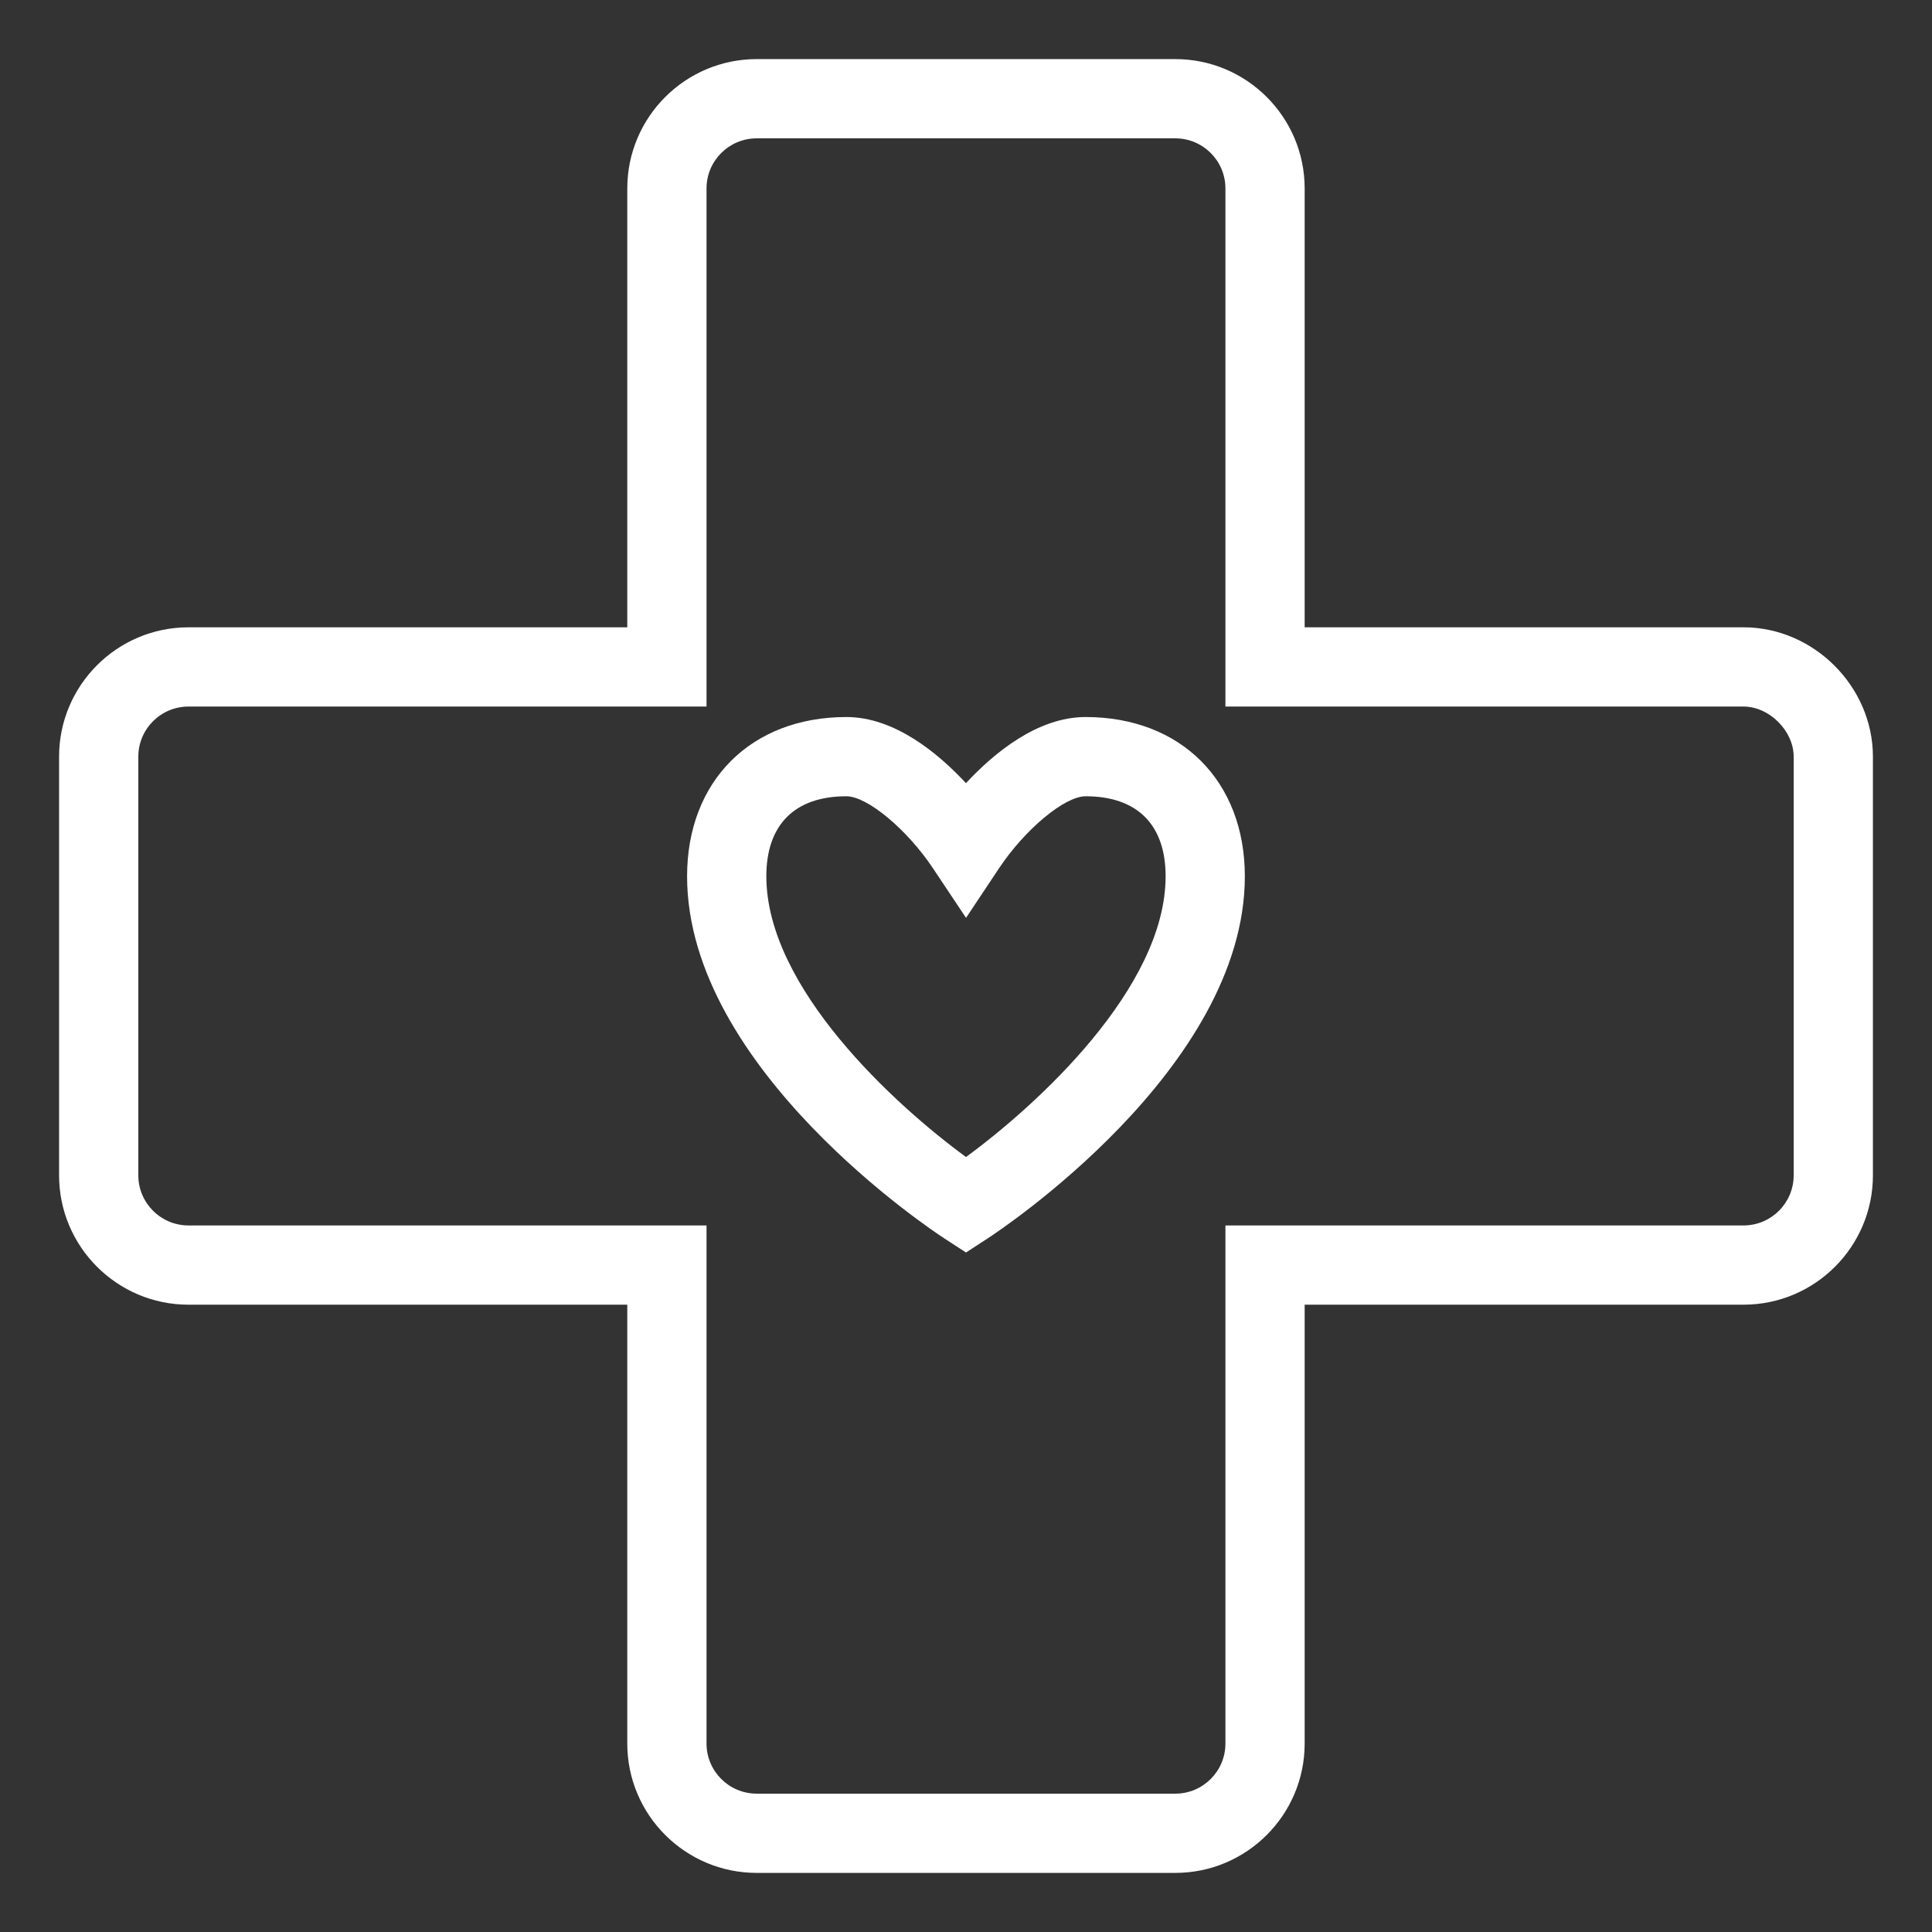
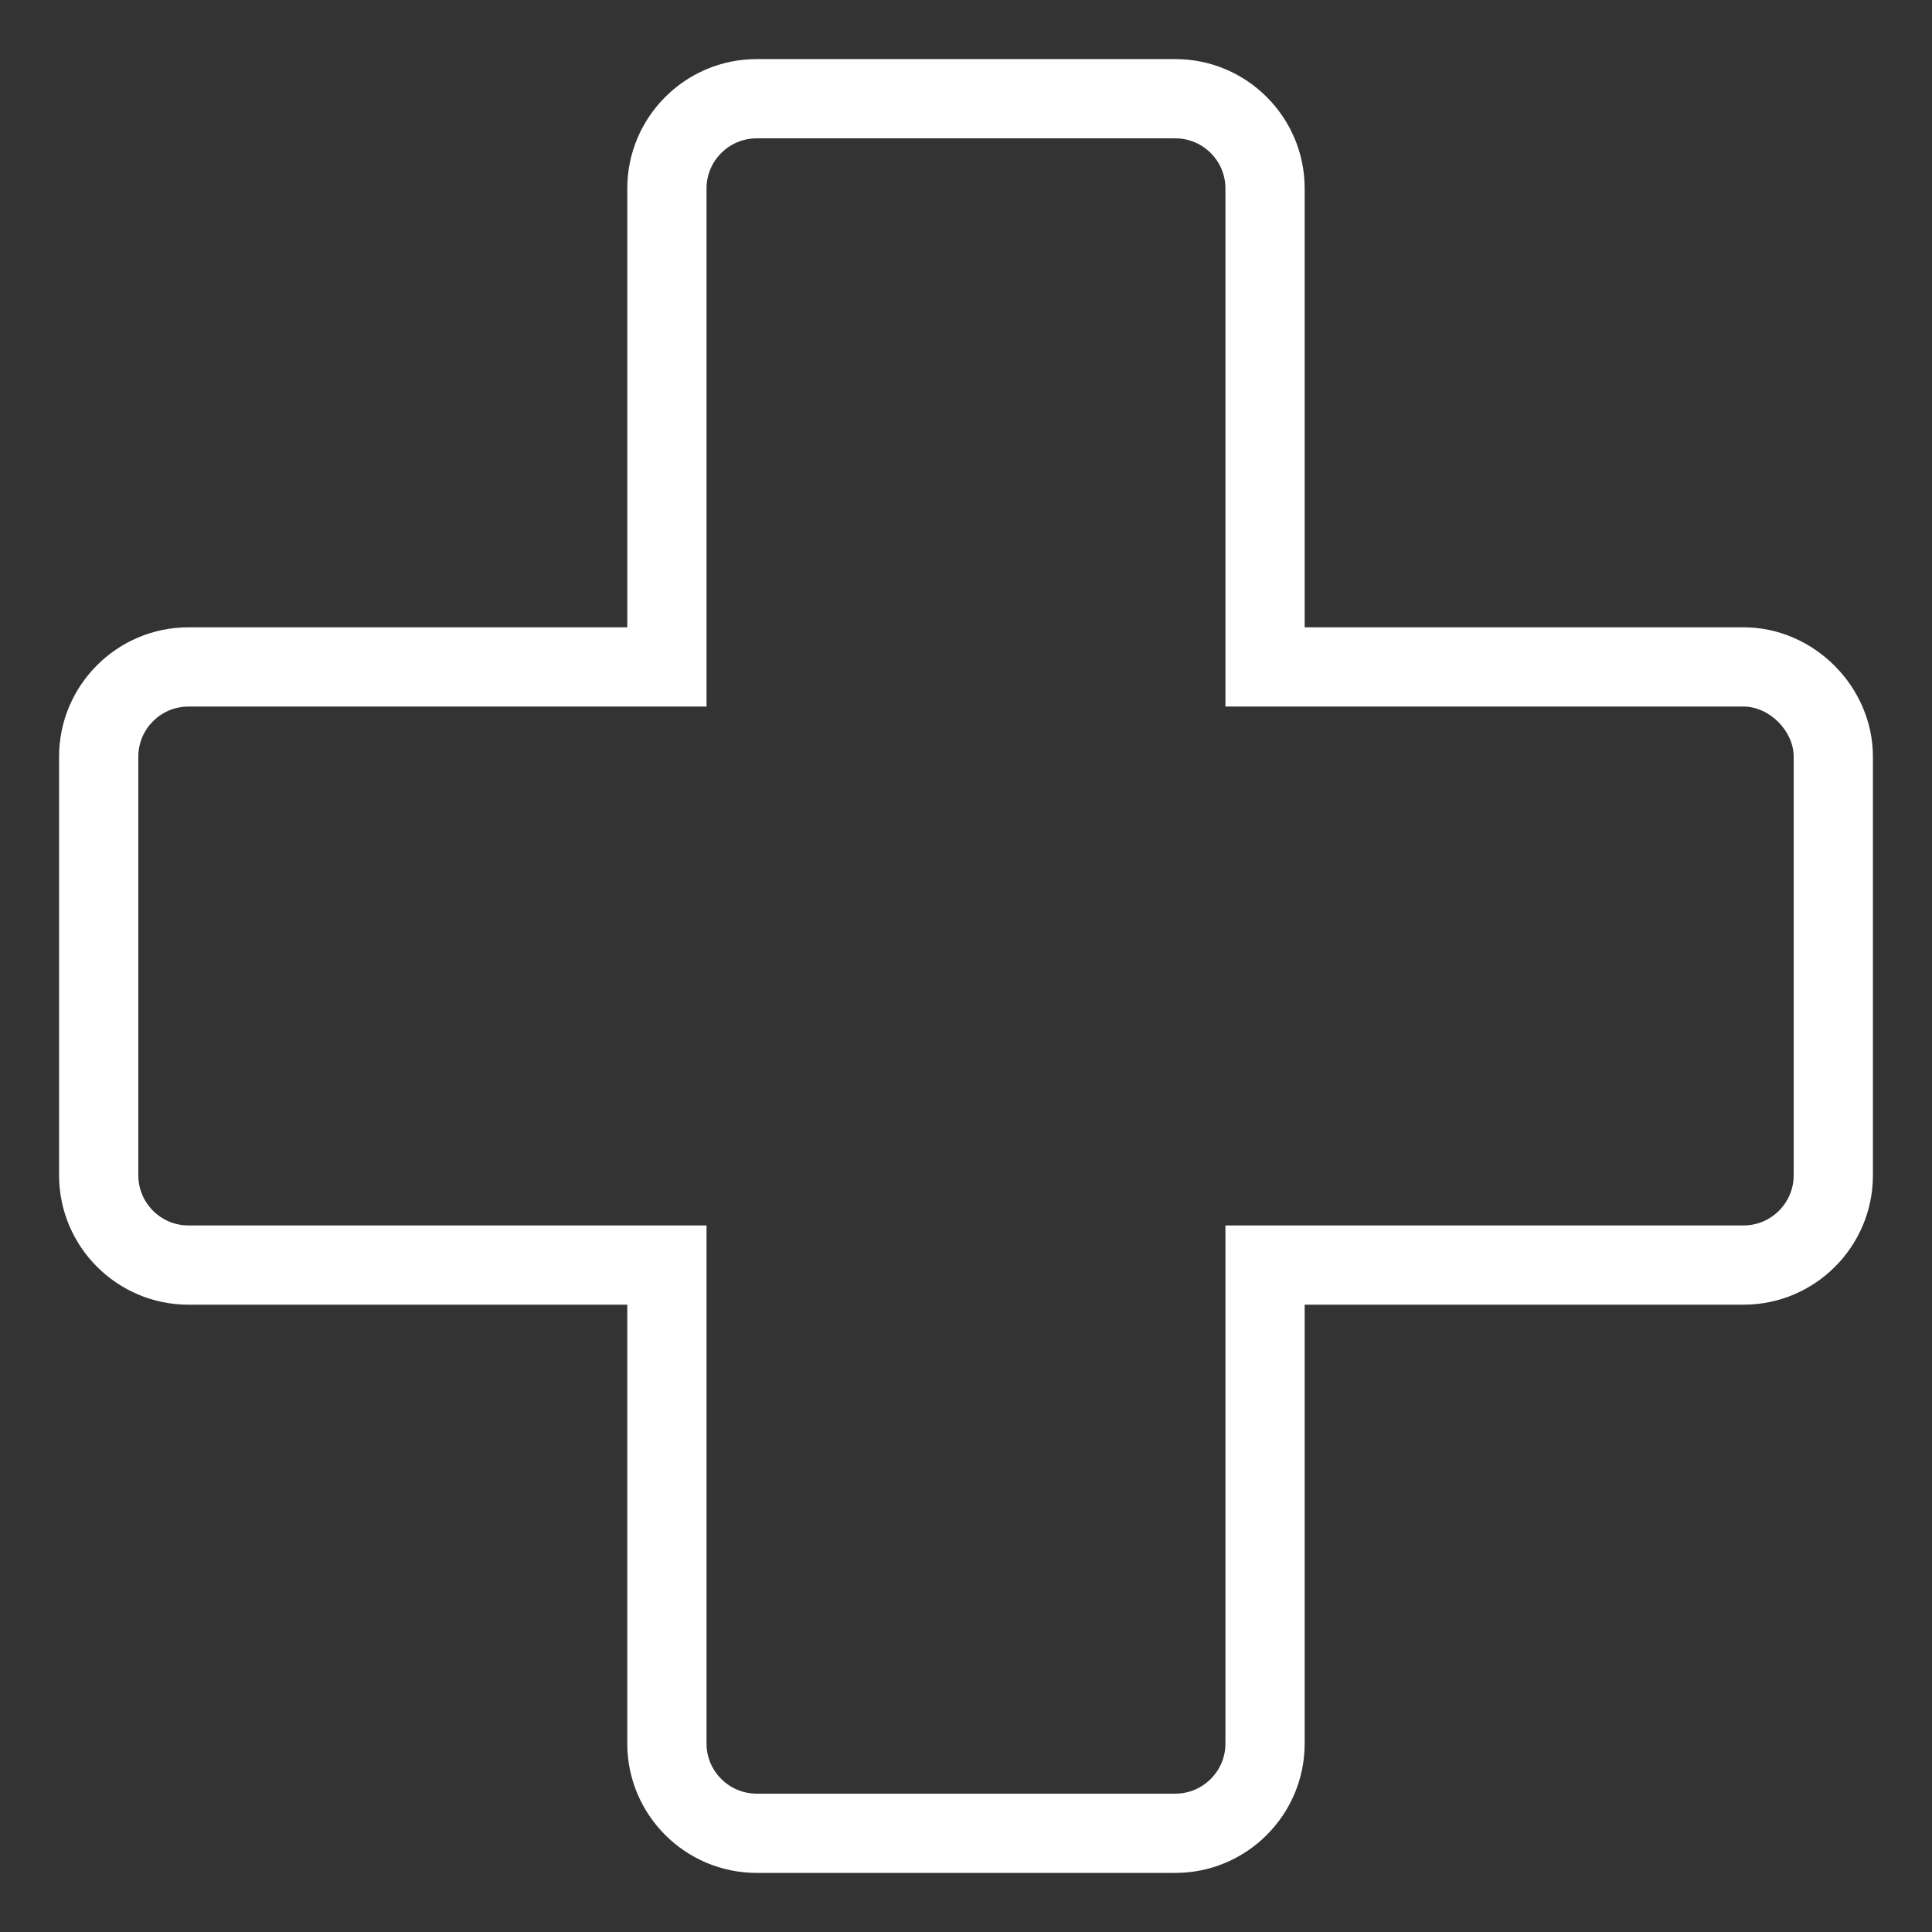
<svg xmlns="http://www.w3.org/2000/svg" id="Ebene_1" data-name="Ebene 1" viewBox="0 0 512 512">
  <rect x="0" y="0" width="512" height="512" fill="#333333" stroke="none" />
  <path d="M311.481,496.337h-110.963c-18.903,0-34.282-15.372-34.282-34.268v-116.313H49.938c-18.903,0-34.282-15.379-34.282-34.281v-110.949c0-18.903,15.379-34.282,34.282-34.282h116.299V49.931c0-18.896,15.379-34.268,34.282-34.268h110.963c18.896,0,34.268,15.373,34.268,34.268v116.312h116.312c18.583,0,34.282,15.699,34.282,34.282v110.949c0,18.902-15.379,34.281-34.282,34.281h-116.312v116.313c0,18.896-15.373,34.268-34.268,34.268ZM49.938,187.244c-7.324,0-13.282,5.958-13.282,13.282v110.949c0,7.323,5.958,13.281,13.282,13.281h137.299v137.313c0,7.315,5.958,13.268,13.282,13.268h110.963c7.316,0,13.268-5.952,13.268-13.268v-137.313h137.312c7.324,0,13.282-5.958,13.282-13.281v-110.949c0-6.827-6.455-13.282-13.282-13.282h-137.312V49.931c0-7.316-5.952-13.268-13.268-13.268h-110.963c-7.324,0-13.282,5.952-13.282,13.268v137.312H49.938Z" fill="#fff" />
-   <path d="M255.999,331.924l-5.722-3.718c-2.784-1.81-68.192-44.898-68.192-95.986,0-25.241,16.964-42.2,42.213-42.2,12.698,0,24.199,9.463,31.694,17.526,7.489-8.064,18.986-17.526,31.705-17.526,25.241,0,42.2,16.959,42.2,42.2,0,51.088-65.394,94.177-68.178,95.985l-5.721,3.719ZM224.299,211.02c-13.68,0-21.213,7.529-21.213,21.2,0,29.577,34.138,60.668,52.913,74.402,18.765-13.73,52.9-44.822,52.9-74.402,0-13.671-7.529-21.2-21.2-21.2-5.558,0-16.071,8.746-22.958,19.098l-8.733,13.127-8.746-13.119c-6.904-10.356-17.42-19.106-22.963-19.106Z" fill="#fff" />
</svg>